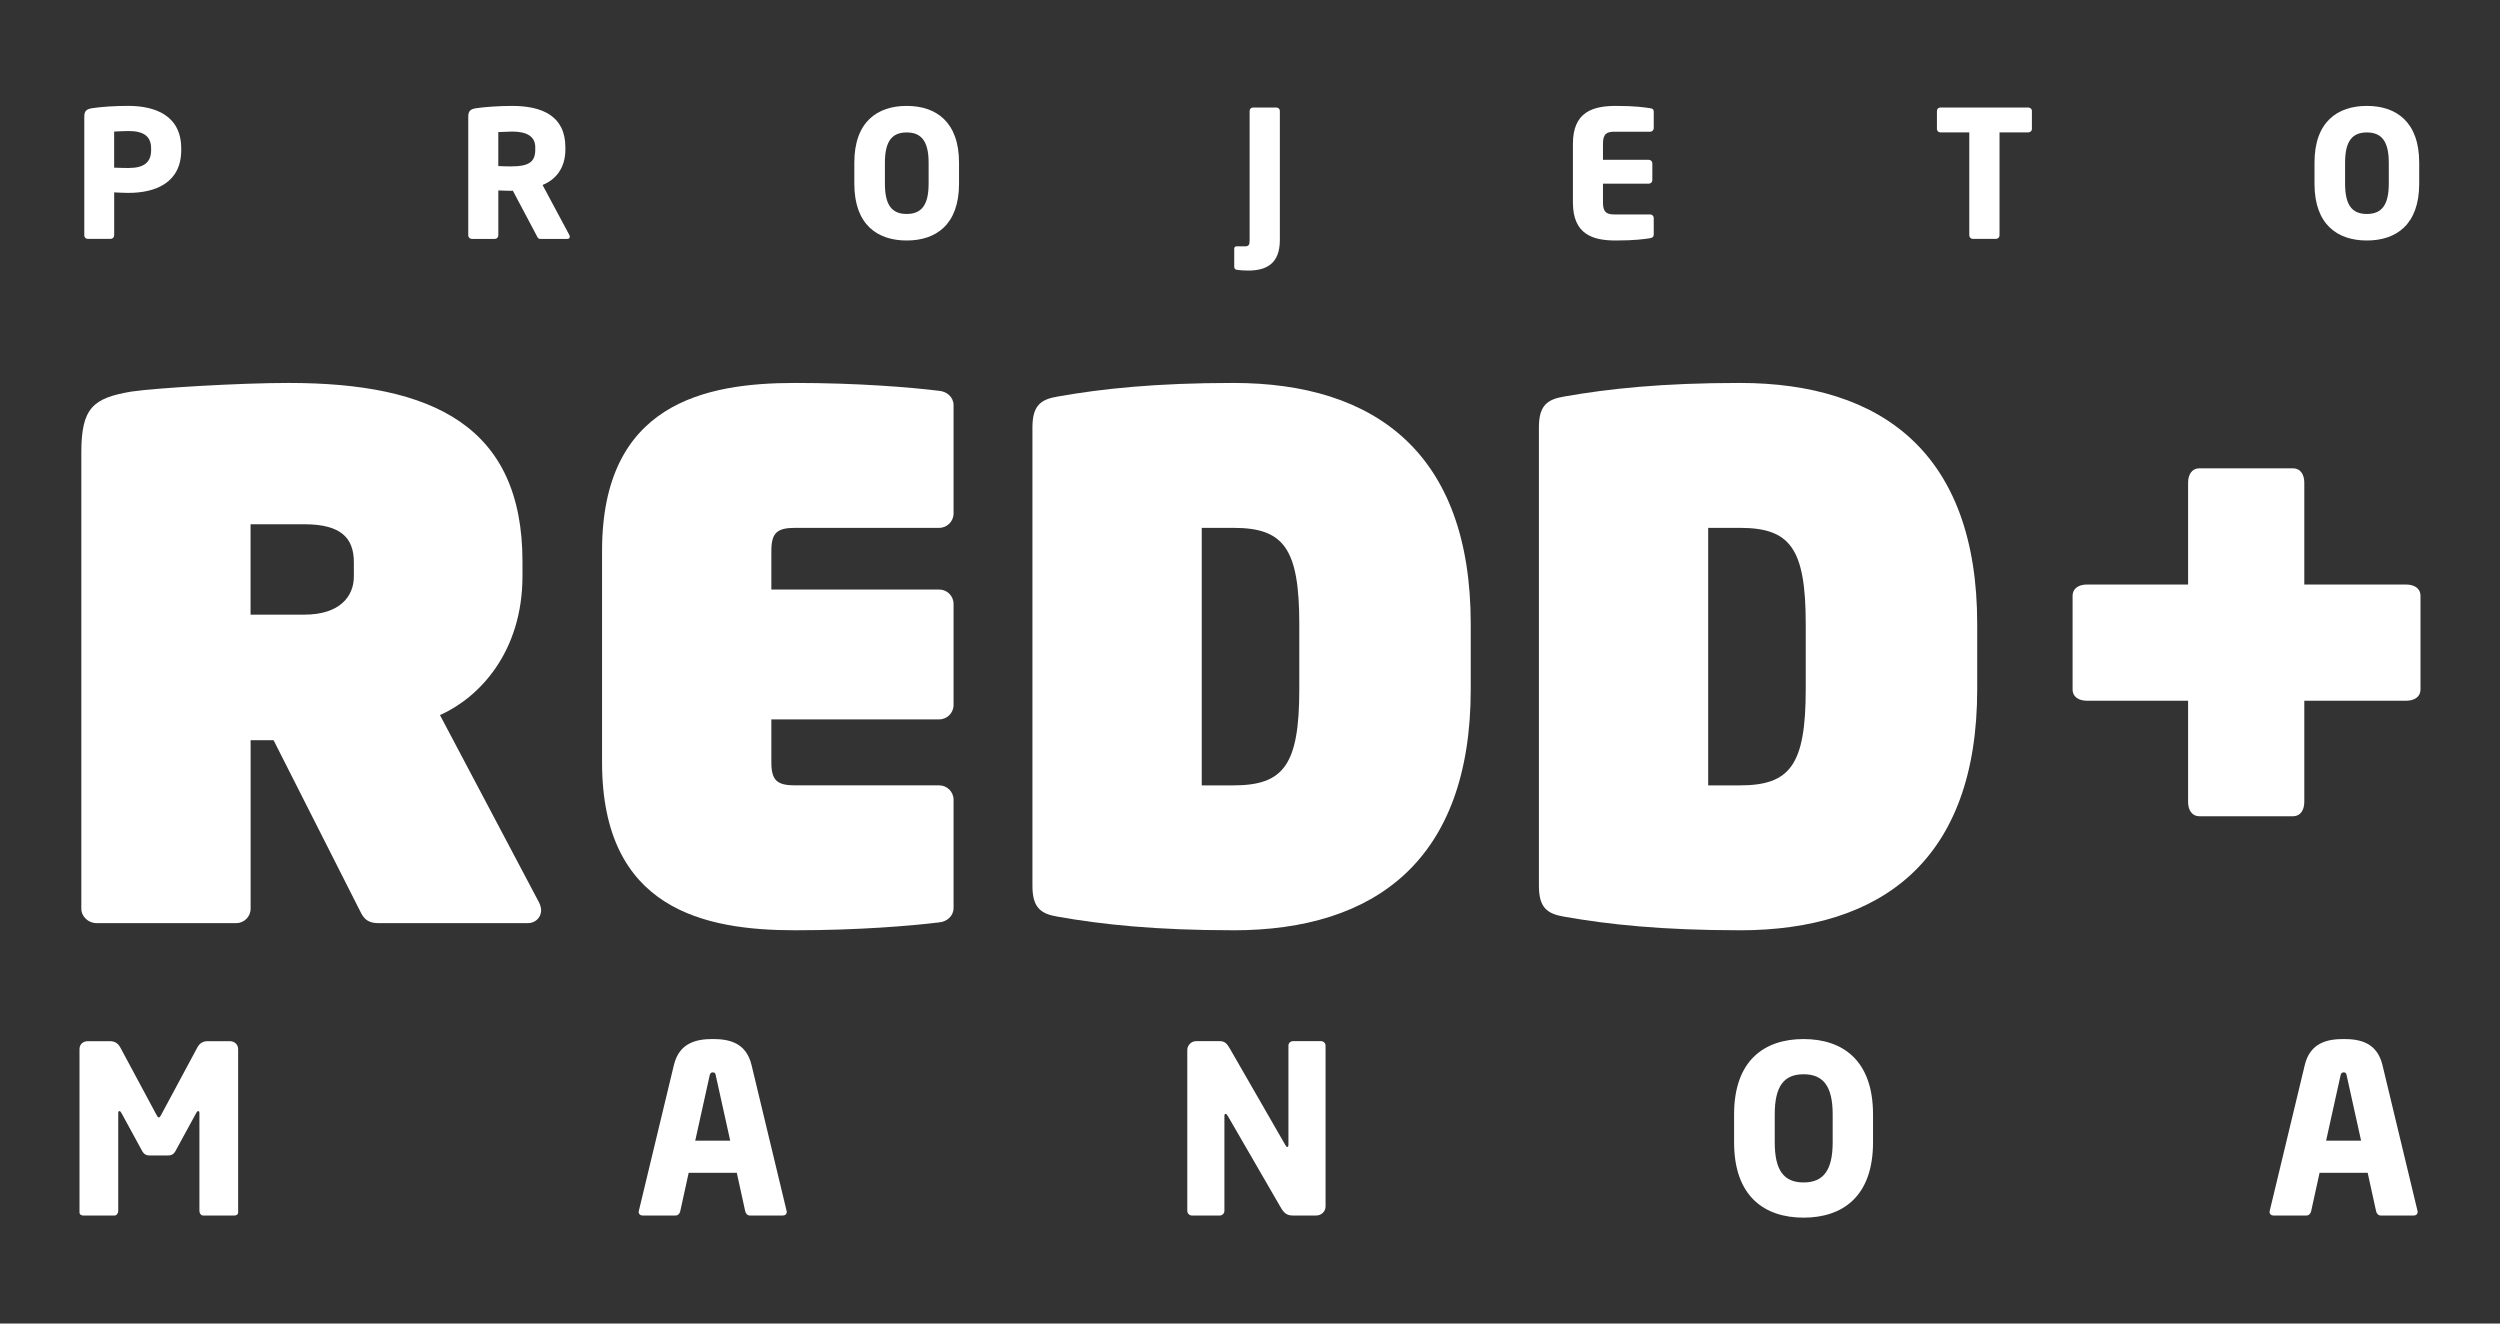
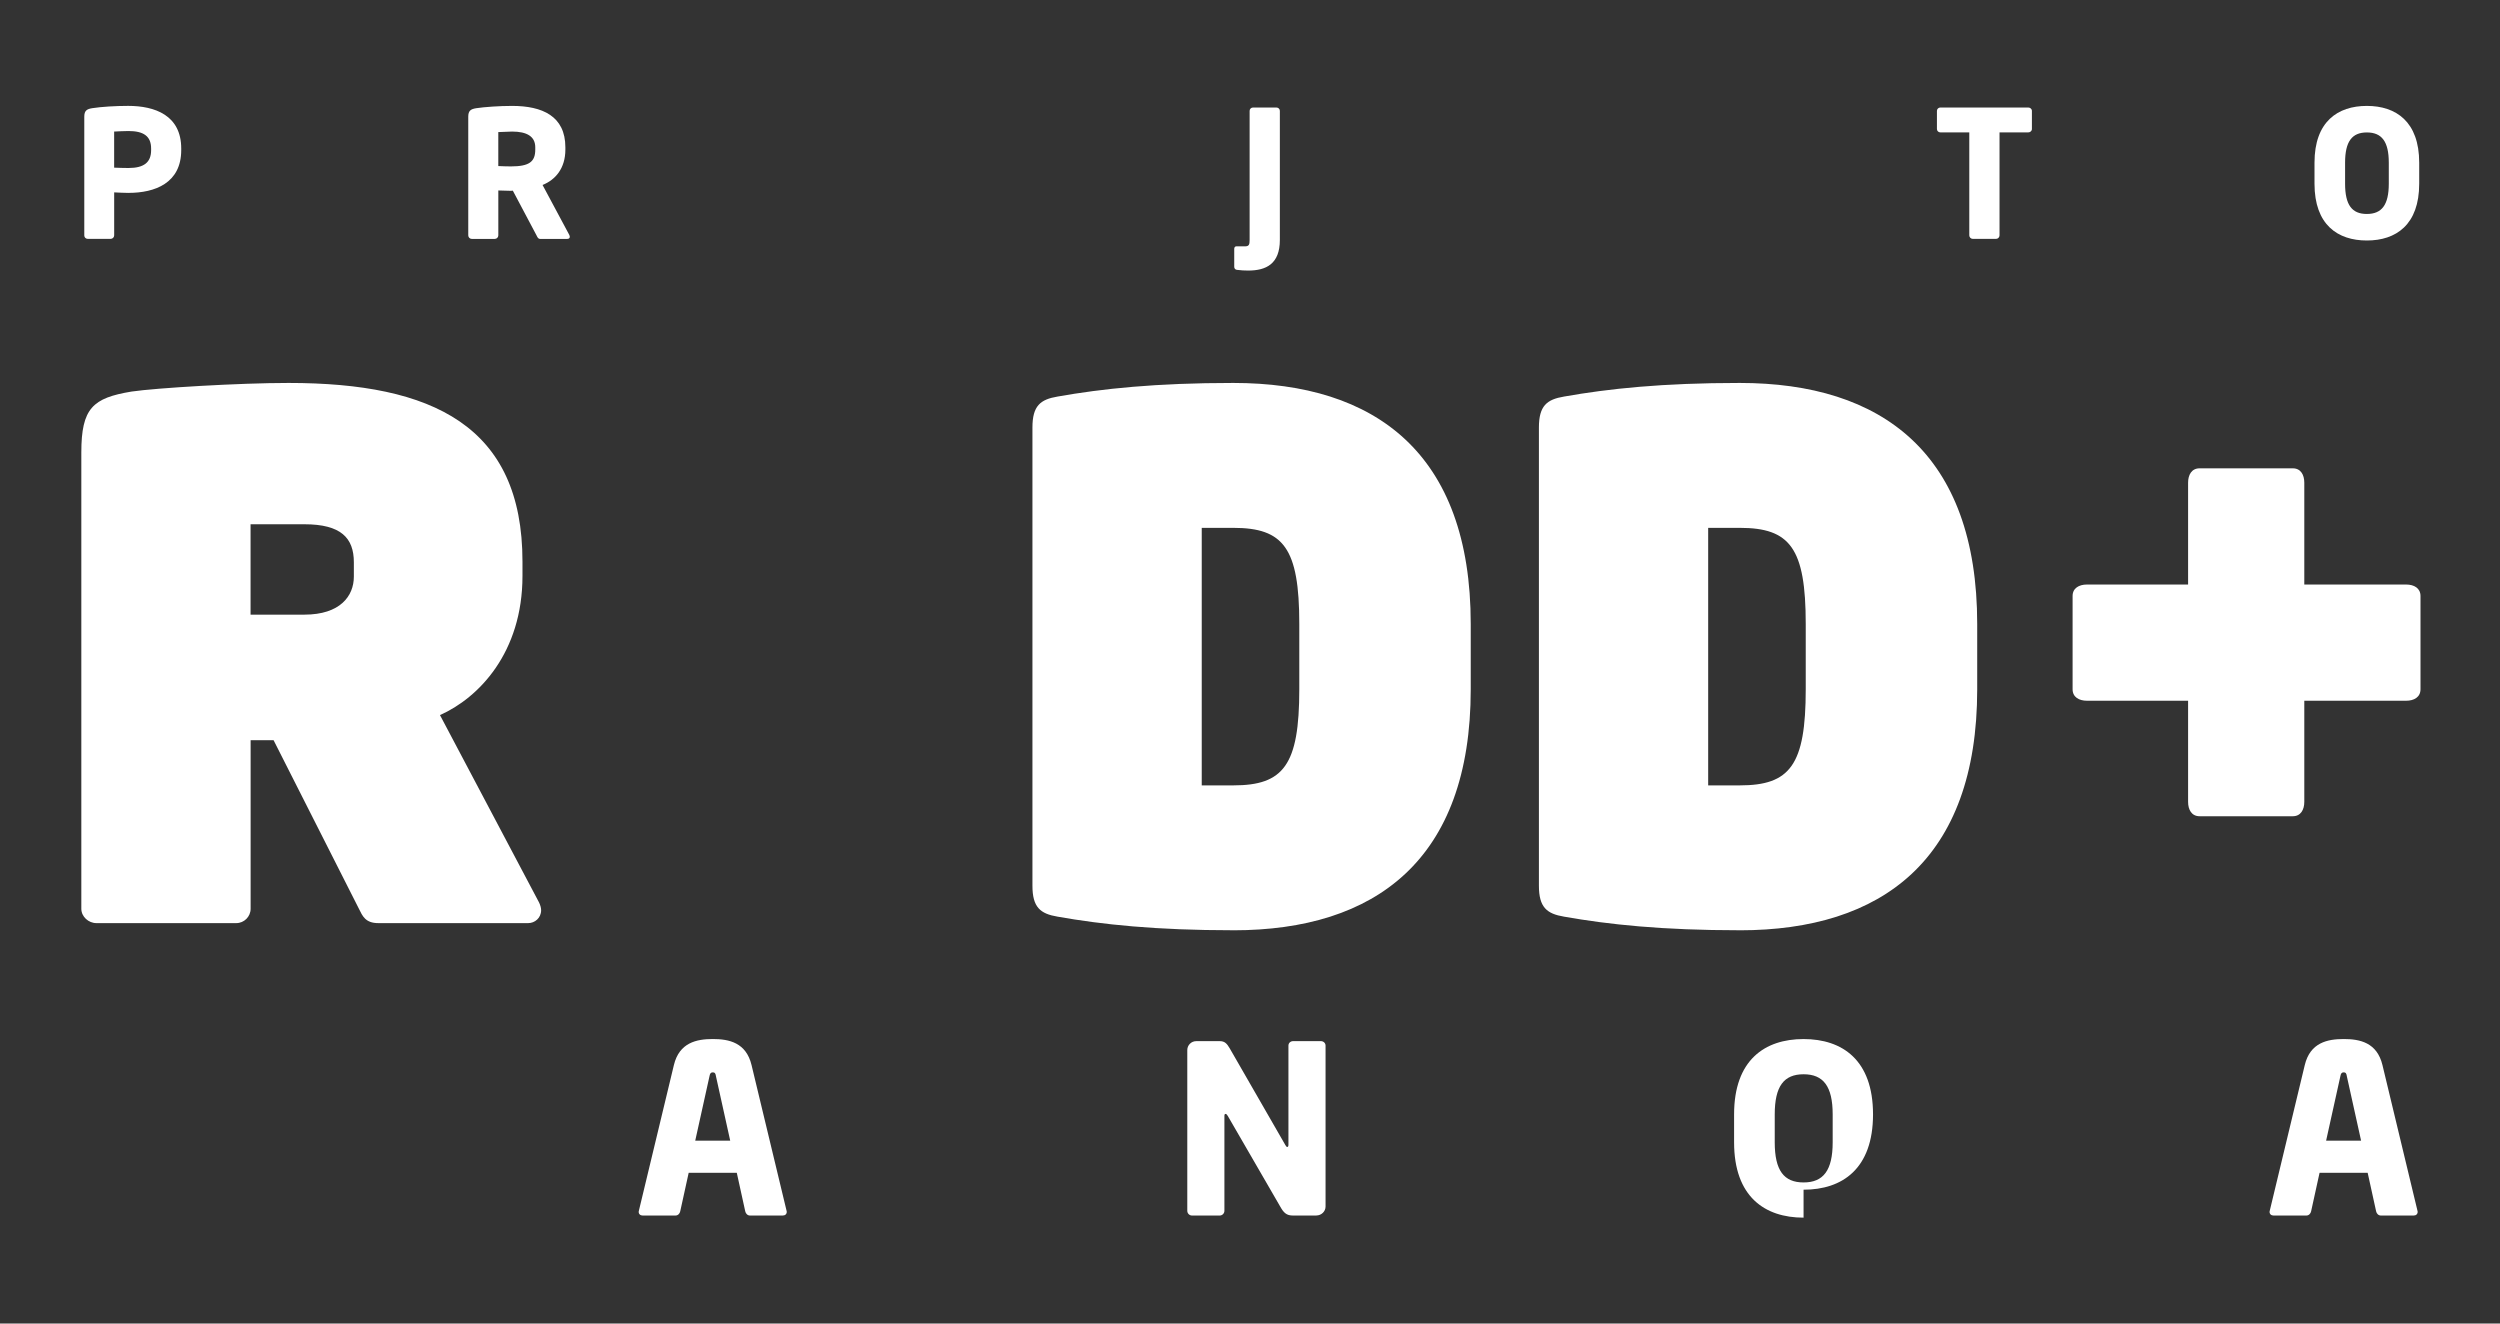
<svg xmlns="http://www.w3.org/2000/svg" id="Camada_1" viewBox="0 0 850 450">
  <rect x="0" y="0" width="850" height="450" fill="#333333" stroke="none" />
  <defs>
    <style>.cls-1{fill:#fff;}</style>
  </defs>
  <path class="cls-1" d="M179.58,313.86h-50.97c-4.39,0-5.37-2.44-6.58-4.88l-29.02-57.32h-7.8v57.32c0,2.68-2.2,4.88-4.88,4.88h-47.56c-2.68,0-5.12-2.2-5.12-4.88v-155.12c0-15.12,3.9-18.54,17.07-20.73,8.29-1.22,36.58-2.93,53.41-2.93,49.02,0,79.51,14.63,79.51,60.73v4.88c0,26.1-14.88,41.46-28.05,47.32l33.66,63.66c.49.98.73,1.95.73,2.68,0,2.68-2.19,4.39-4.39,4.39ZM120.31,191.18c0-8.29-4.39-12.93-16.83-12.93h-18.29v30.73h18.29c12.19,0,16.83-6.34,16.83-12.93v-4.88Z" />
-   <path class="cls-1" d="M319.33,313.61c-10,1.22-27.8,2.68-49.02,2.68-30.73,0-65.61-7.07-65.61-57.07v-71.95c0-50,34.88-57.07,65.61-57.07,21.22,0,39.02,1.46,49.02,2.68,2.68.24,4.88,2.19,4.88,4.88v36.83c0,2.68-2.2,4.88-4.88,4.88h-49.02c-6.1,0-8.05,1.71-8.05,7.8v13.17h57.07c2.68,0,4.88,2.2,4.88,4.88v34.39c0,2.68-2.2,4.88-4.88,4.88h-57.07v14.63c0,6.1,1.95,7.8,8.05,7.8h49.02c2.68,0,4.88,2.2,4.88,4.88v36.83c0,2.68-2.2,4.63-4.88,4.88Z" />
  <path class="cls-1" d="M419.32,316.29c-26.34,0-44.63-1.95-59.75-4.63-5.85-.98-8.54-3.17-8.54-10.49v-155.85c0-7.32,2.68-9.51,8.54-10.49,15.12-2.68,33.41-4.63,59.75-4.63,48.29,0,80.73,23.9,80.73,81.95v22.2c0,58.05-32.44,81.95-80.73,81.95ZM441.76,212.15c0-25.85-5.37-32.68-22.44-32.68h-10.73v87.56h10.73c17.07,0,22.44-6.83,22.44-32.68v-22.2Z" />
  <path class="cls-1" d="M591.52,316.29c-26.34,0-44.63-1.95-59.75-4.63-5.85-.98-8.54-3.17-8.54-10.49v-155.85c0-7.32,2.68-9.51,8.54-10.49,15.12-2.68,33.41-4.63,59.75-4.63,48.29,0,80.73,23.9,80.73,81.95v22.2c0,58.05-32.44,81.95-80.73,81.95ZM613.95,212.15c0-25.85-5.37-32.68-22.44-32.68h-10.73v87.56h10.73c17.07,0,22.44-6.83,22.44-32.68v-22.2Z" />
  <path class="cls-1" d="M818.09,238.25h-34.63v34.39c0,2.68-1.22,4.88-3.9,4.88h-31.71c-2.68,0-3.9-2.19-3.9-4.88v-34.39h-34.39c-2.68,0-4.88-1.22-4.88-3.9v-31.71c0-2.68,2.2-3.9,4.88-3.9h34.39v-34.63c0-2.68,1.22-4.88,3.9-4.88h31.71c2.68,0,3.9,2.19,3.9,4.88v34.63h34.63c2.68,0,4.88,1.22,4.88,3.9v31.71c0,2.68-2.19,3.9-4.88,3.9Z" />
-   <path class="cls-1" d="M79.61,413.28h-10.53c-.72,0-1.28-.72-1.28-1.6v-33.27c0-.56-.24-.64-.4-.64-.24,0-.4.16-.64.56l-7.18,13.17c-.56.96-1.36,1.36-2.39,1.36h-6.38c-1.04,0-1.83-.4-2.39-1.36l-7.18-13.17c-.24-.4-.4-.56-.64-.56-.16,0-.4.08-.4.64v33.27c0,.88-.56,1.6-1.28,1.6h-10.53c-.64,0-1.36-.24-1.36-1.12v-55.45c0-1.67,1.2-2.71,2.87-2.71h7.5c1.68,0,2.79.8,3.51,2.15l12.21,22.74c.32.64.56,1.04.88,1.04s.56-.4.88-1.04l12.21-22.74c.72-1.36,1.83-2.15,3.51-2.15h7.5c1.68,0,2.87,1.12,2.87,2.79v55.37c0,.88-.72,1.12-1.36,1.12Z" />
  <path class="cls-1" d="M266.15,413.28h-11.17c-.8,0-1.44-.64-1.6-1.44l-2.87-13.08h-16.36l-2.87,13.08c-.16.8-.8,1.44-1.6,1.44h-11.17c-.8,0-1.36-.48-1.36-1.28,0-.08.08-.24.08-.4l11.89-49.47c1.83-7.66,7.74-8.86,13.24-8.86s11.33,1.2,13.17,8.86l11.89,49.47c0,.16.08.32.08.4,0,.8-.56,1.28-1.36,1.28ZM243.41,365.8c-.16-.8-.32-1.2-1.04-1.2s-.96.4-1.12,1.2l-4.87,22.02h11.89l-4.87-22.02Z" />
  <path class="cls-1" d="M447.58,413.28h-7.82c-1.68,0-2.87-.32-4.15-2.47l-18.19-31.44c-.32-.48-.48-.64-.72-.64s-.4.16-.4.64v32.31c0,.88-.72,1.6-1.6,1.6h-9.42c-.88,0-1.6-.72-1.6-1.6v-54.66c0-1.67,1.36-3.03,3.03-3.03h8.06c1.6,0,2.39.8,3.35,2.47l18.91,32.87c.32.48.4.64.64.64.16,0,.4-.16.4-.72v-33.75c0-.88.72-1.52,1.6-1.52h9.42c.88,0,1.6.64,1.6,1.52v54.73c0,1.68-1.44,3.03-3.11,3.03Z" />
-   <path class="cls-1" d="M613.21,414c-13.17,0-23.62-7.1-23.62-25.61v-9.5c0-18.51,10.45-25.61,23.62-25.61s23.62,7.1,23.62,25.61v9.5c0,18.51-10.45,25.61-23.62,25.61ZM623.11,378.89c0-9.57-3.19-13.64-9.89-13.64s-9.81,4.07-9.81,13.64v9.5c0,9.57,3.11,13.64,9.81,13.64s9.89-4.07,9.89-13.64v-9.5Z" />
+   <path class="cls-1" d="M613.21,414c-13.17,0-23.62-7.1-23.62-25.61v-9.5c0-18.51,10.45-25.61,23.62-25.61s23.62,7.1,23.62,25.61c0,18.51-10.45,25.61-23.62,25.61ZM623.11,378.89c0-9.57-3.19-13.64-9.89-13.64s-9.81,4.07-9.81,13.64v9.5c0,9.57,3.11,13.64,9.81,13.64s9.89-4.07,9.89-13.64v-9.5Z" />
  <path class="cls-1" d="M820.65,413.28h-11.17c-.8,0-1.44-.64-1.6-1.44l-2.87-13.08h-16.36l-2.87,13.08c-.16.8-.8,1.44-1.6,1.44h-11.17c-.8,0-1.36-.48-1.36-1.28,0-.08.08-.24.08-.4l11.89-49.47c1.83-7.66,7.74-8.86,13.25-8.86s11.33,1.2,13.17,8.86l11.89,49.47c0,.16.08.32.08.4,0,.8-.56,1.28-1.36,1.28ZM797.91,365.8c-.16-.8-.32-1.2-1.04-1.2s-.96.4-1.12,1.2l-4.87,22.02h11.89l-4.87-22.02Z" />
  <path class="cls-1" d="M43.69,65.59c-1.44,0-3.37-.12-4.87-.18v14.61c0,.66-.54,1.2-1.2,1.2h-7.76c-.66,0-1.2-.48-1.2-1.14v-40.41c0-2.04.84-2.59,2.71-2.89,3.07-.48,7.88-.78,12.21-.78,9.08,0,18.04,3.19,18.04,14.49v.54c0,11.25-8.96,14.55-17.92,14.55ZM51.38,50.5c0-4.27-2.65-5.95-7.7-5.95-.84,0-4.15.12-4.87.18v12.27c.66.06,4.21.12,4.87.12,5.35,0,7.7-1.98,7.7-6.07v-.54Z" />
  <path class="cls-1" d="M192.82,81.23h-9.2c-.66,0-.9-.6-1.2-1.2l-8.06-15.21-.66.06c-1.26,0-3.13-.12-4.27-.12v15.27c0,.66-.54,1.2-1.2,1.2h-7.82c-.66,0-1.2-.54-1.2-1.2v-40.35c0-2.04.84-2.59,2.71-2.89,2.77-.42,7.88-.78,12.21-.78,10.22,0,18.1,3.43,18.1,14.07v.78c0,6.37-3.37,10.28-7.76,12.03l9.08,16.96c.12.24.18.48.18.66,0,.42-.24.72-.9.72ZM181.99,50.08c0-3.67-2.83-5.35-7.88-5.35-.84,0-3.97.12-4.69.18v11.55c.66.06,3.61.12,4.27.12,6.31,0,8.3-1.62,8.3-5.71v-.78Z" />
-   <path class="cls-1" d="M308.27,81.77c-9.92,0-17.8-5.35-17.8-19.3v-7.16c0-13.95,7.88-19.3,17.8-19.3s17.8,5.35,17.8,19.3v7.16c0,13.95-7.88,19.3-17.8,19.3ZM315.73,55.31c0-7.22-2.41-10.28-7.46-10.28s-7.4,3.07-7.4,10.28v7.16c0,7.22,2.34,10.28,7.4,10.28s7.46-3.07,7.46-10.28v-7.16Z" />
  <path class="cls-1" d="M424.39,91.99c-1.38,0-2.22-.06-3.85-.24-.54-.06-.9-.48-.9-1.02v-6.13c0-.42.24-.84.66-.84h3.01c1.38,0,1.56-.66,1.56-2.17v-43.9c0-.66.54-1.14,1.2-1.14h7.88c.66,0,1.2.48,1.2,1.14v43.9c0,8.18-4.69,10.4-10.76,10.4Z" />
-   <path class="cls-1" d="M561.07,80.99c-2.1.3-5.17.78-11.67.78-7.76,0-14.61-1.98-14.61-12.93v-19.96c0-10.94,6.92-12.87,14.67-12.87,6.49,0,9.5.48,11.61.78.84.12,1.2.42,1.2,1.2v5.59c0,.66-.54,1.2-1.2,1.2h-12.21c-2.83,0-3.85.96-3.85,4.09v5.47h15.58c.66,0,1.2.54,1.2,1.2v5.71c0,.66-.54,1.2-1.2,1.2h-15.58v6.37c0,3.13,1.02,4.09,3.85,4.09h12.21c.66,0,1.2.54,1.2,1.2v5.59c0,.78-.36,1.14-1.2,1.26Z" />
  <path class="cls-1" d="M689.58,45.02h-9.74v35c0,.66-.54,1.2-1.2,1.2h-7.88c-.66,0-1.2-.54-1.2-1.2v-35h-9.8c-.66,0-1.2-.48-1.2-1.14v-6.19c0-.66.54-1.14,1.2-1.14h29.83c.66,0,1.26.48,1.26,1.14v6.19c0,.66-.6,1.14-1.26,1.14Z" />
  <path class="cls-1" d="M804.73,81.77c-9.92,0-17.8-5.35-17.8-19.3v-7.16c0-13.95,7.88-19.3,17.8-19.3s17.8,5.35,17.8,19.3v7.16c0,13.95-7.88,19.3-17.8,19.3ZM812.19,55.31c0-7.22-2.41-10.28-7.46-10.28s-7.4,3.07-7.4,10.28v7.16c0,7.22,2.34,10.28,7.4,10.28s7.46-3.07,7.46-10.28v-7.16Z" />
</svg>